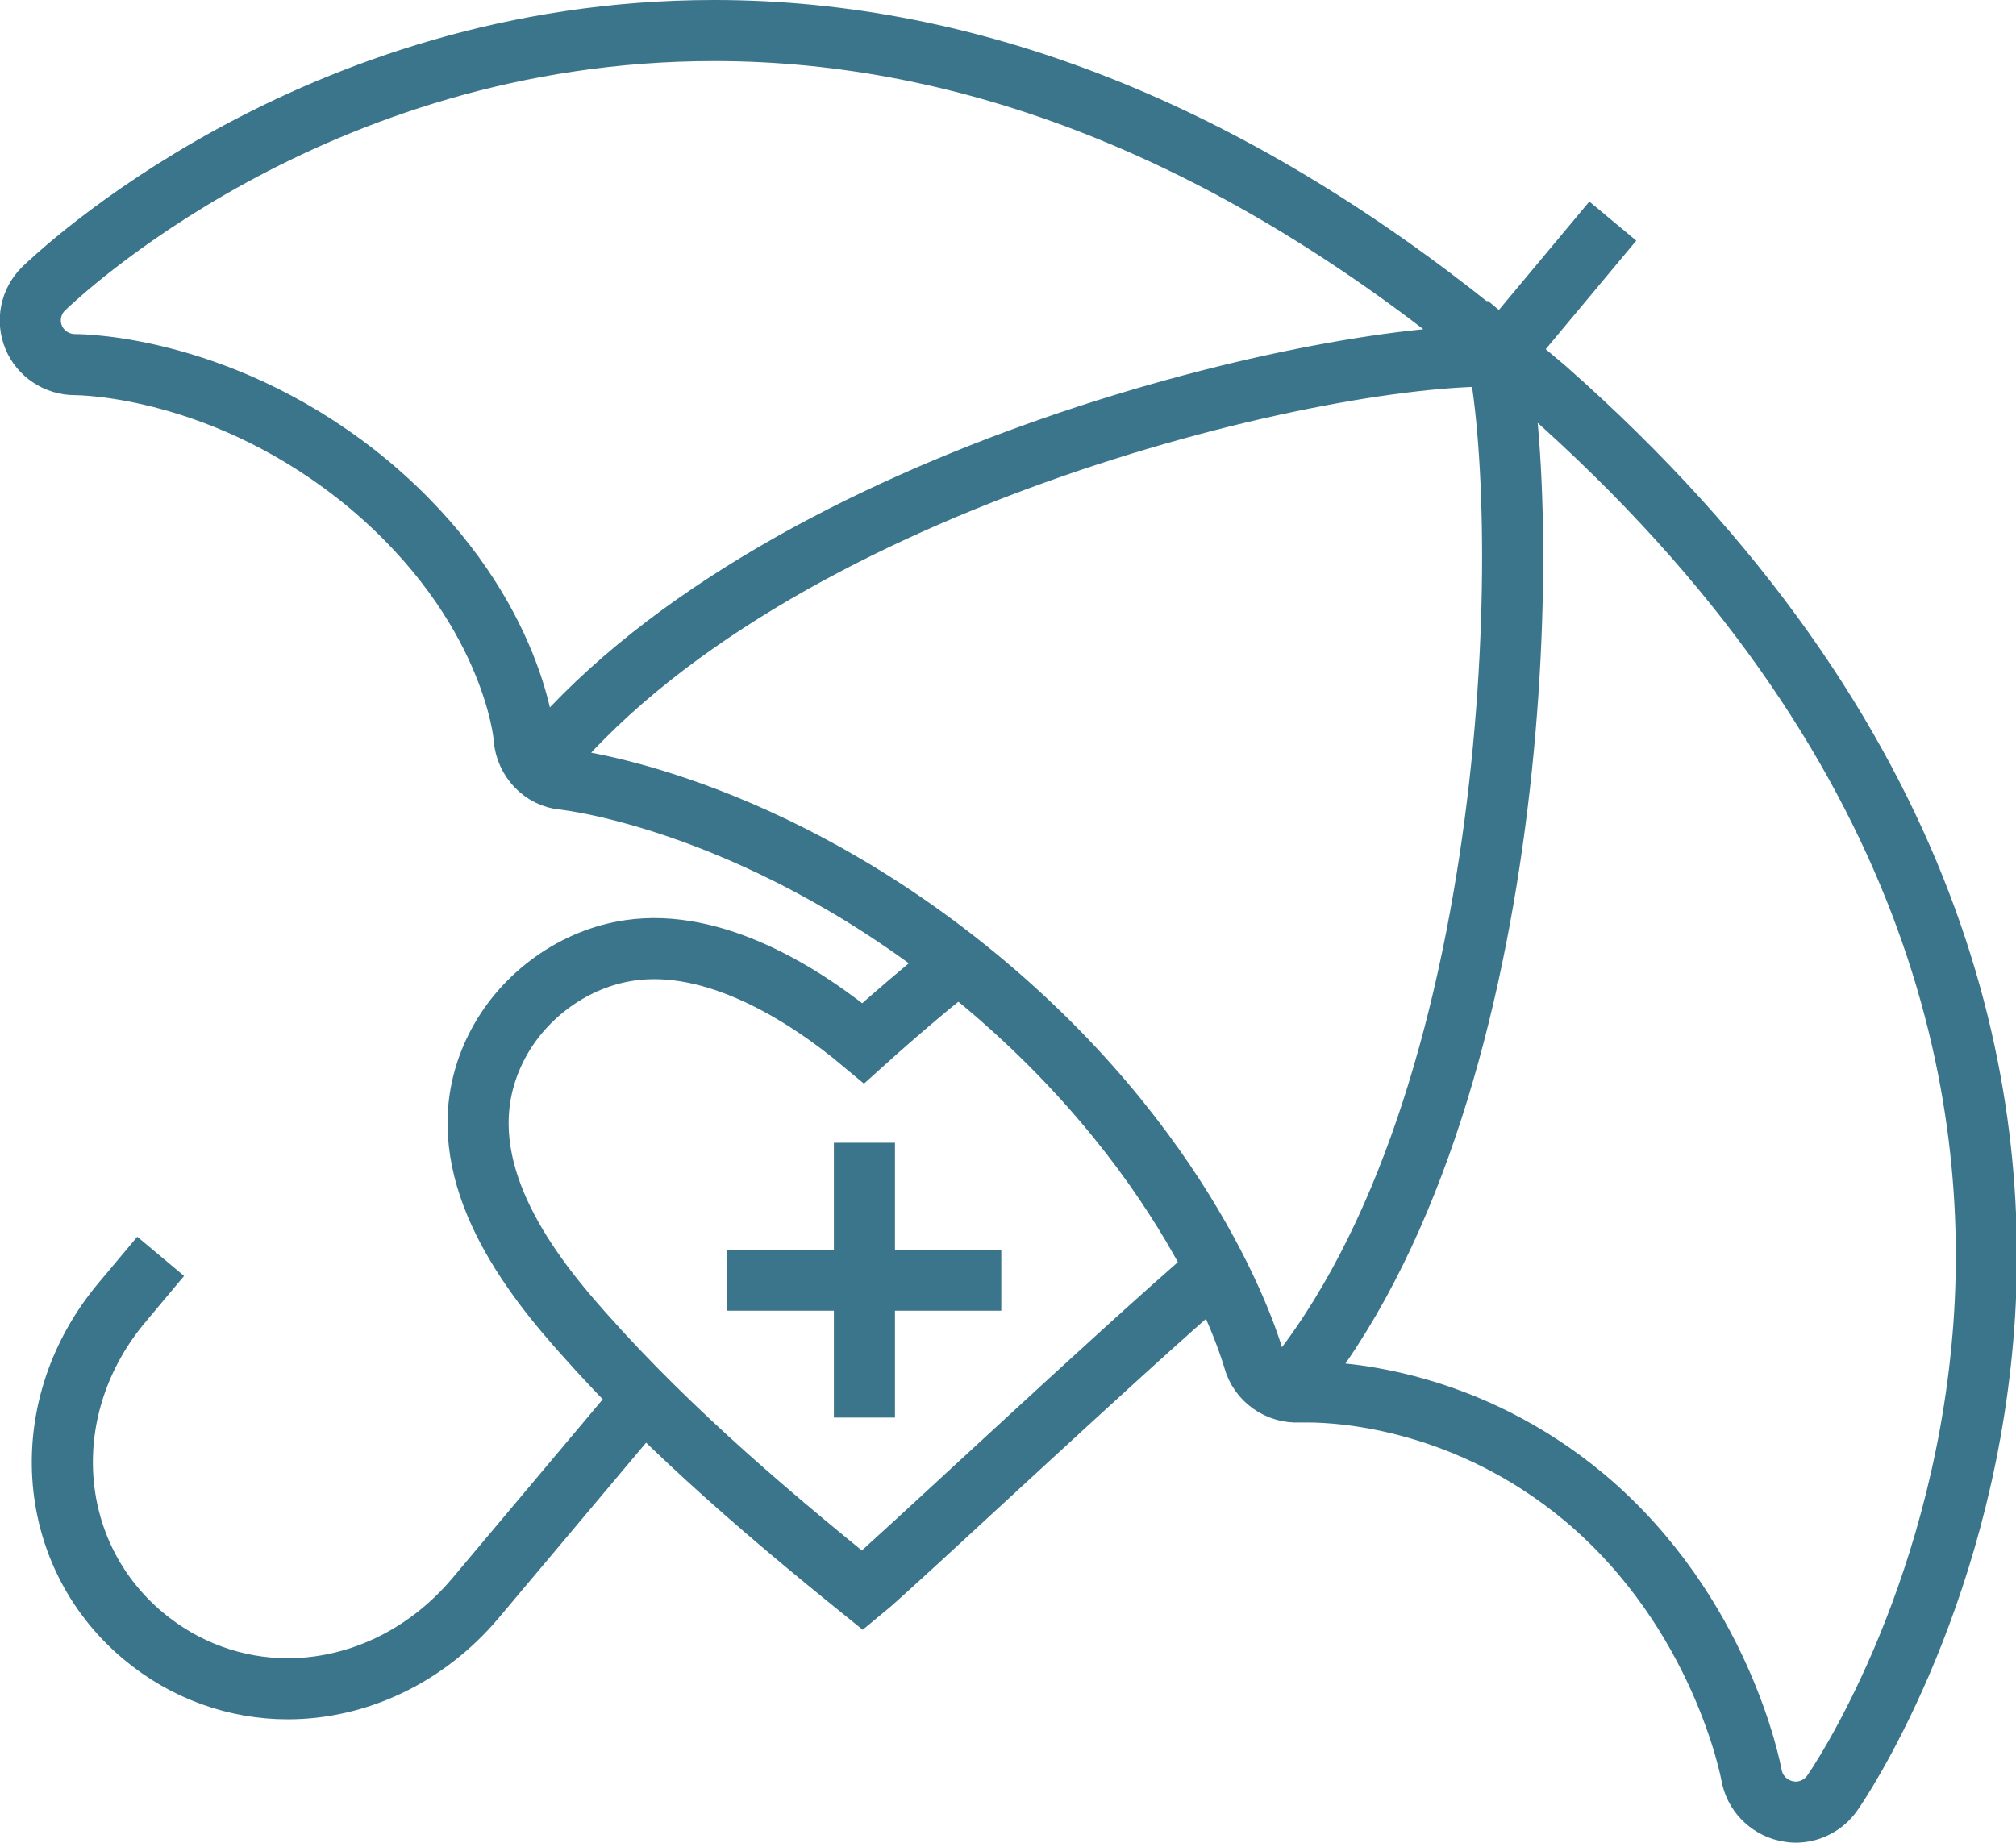
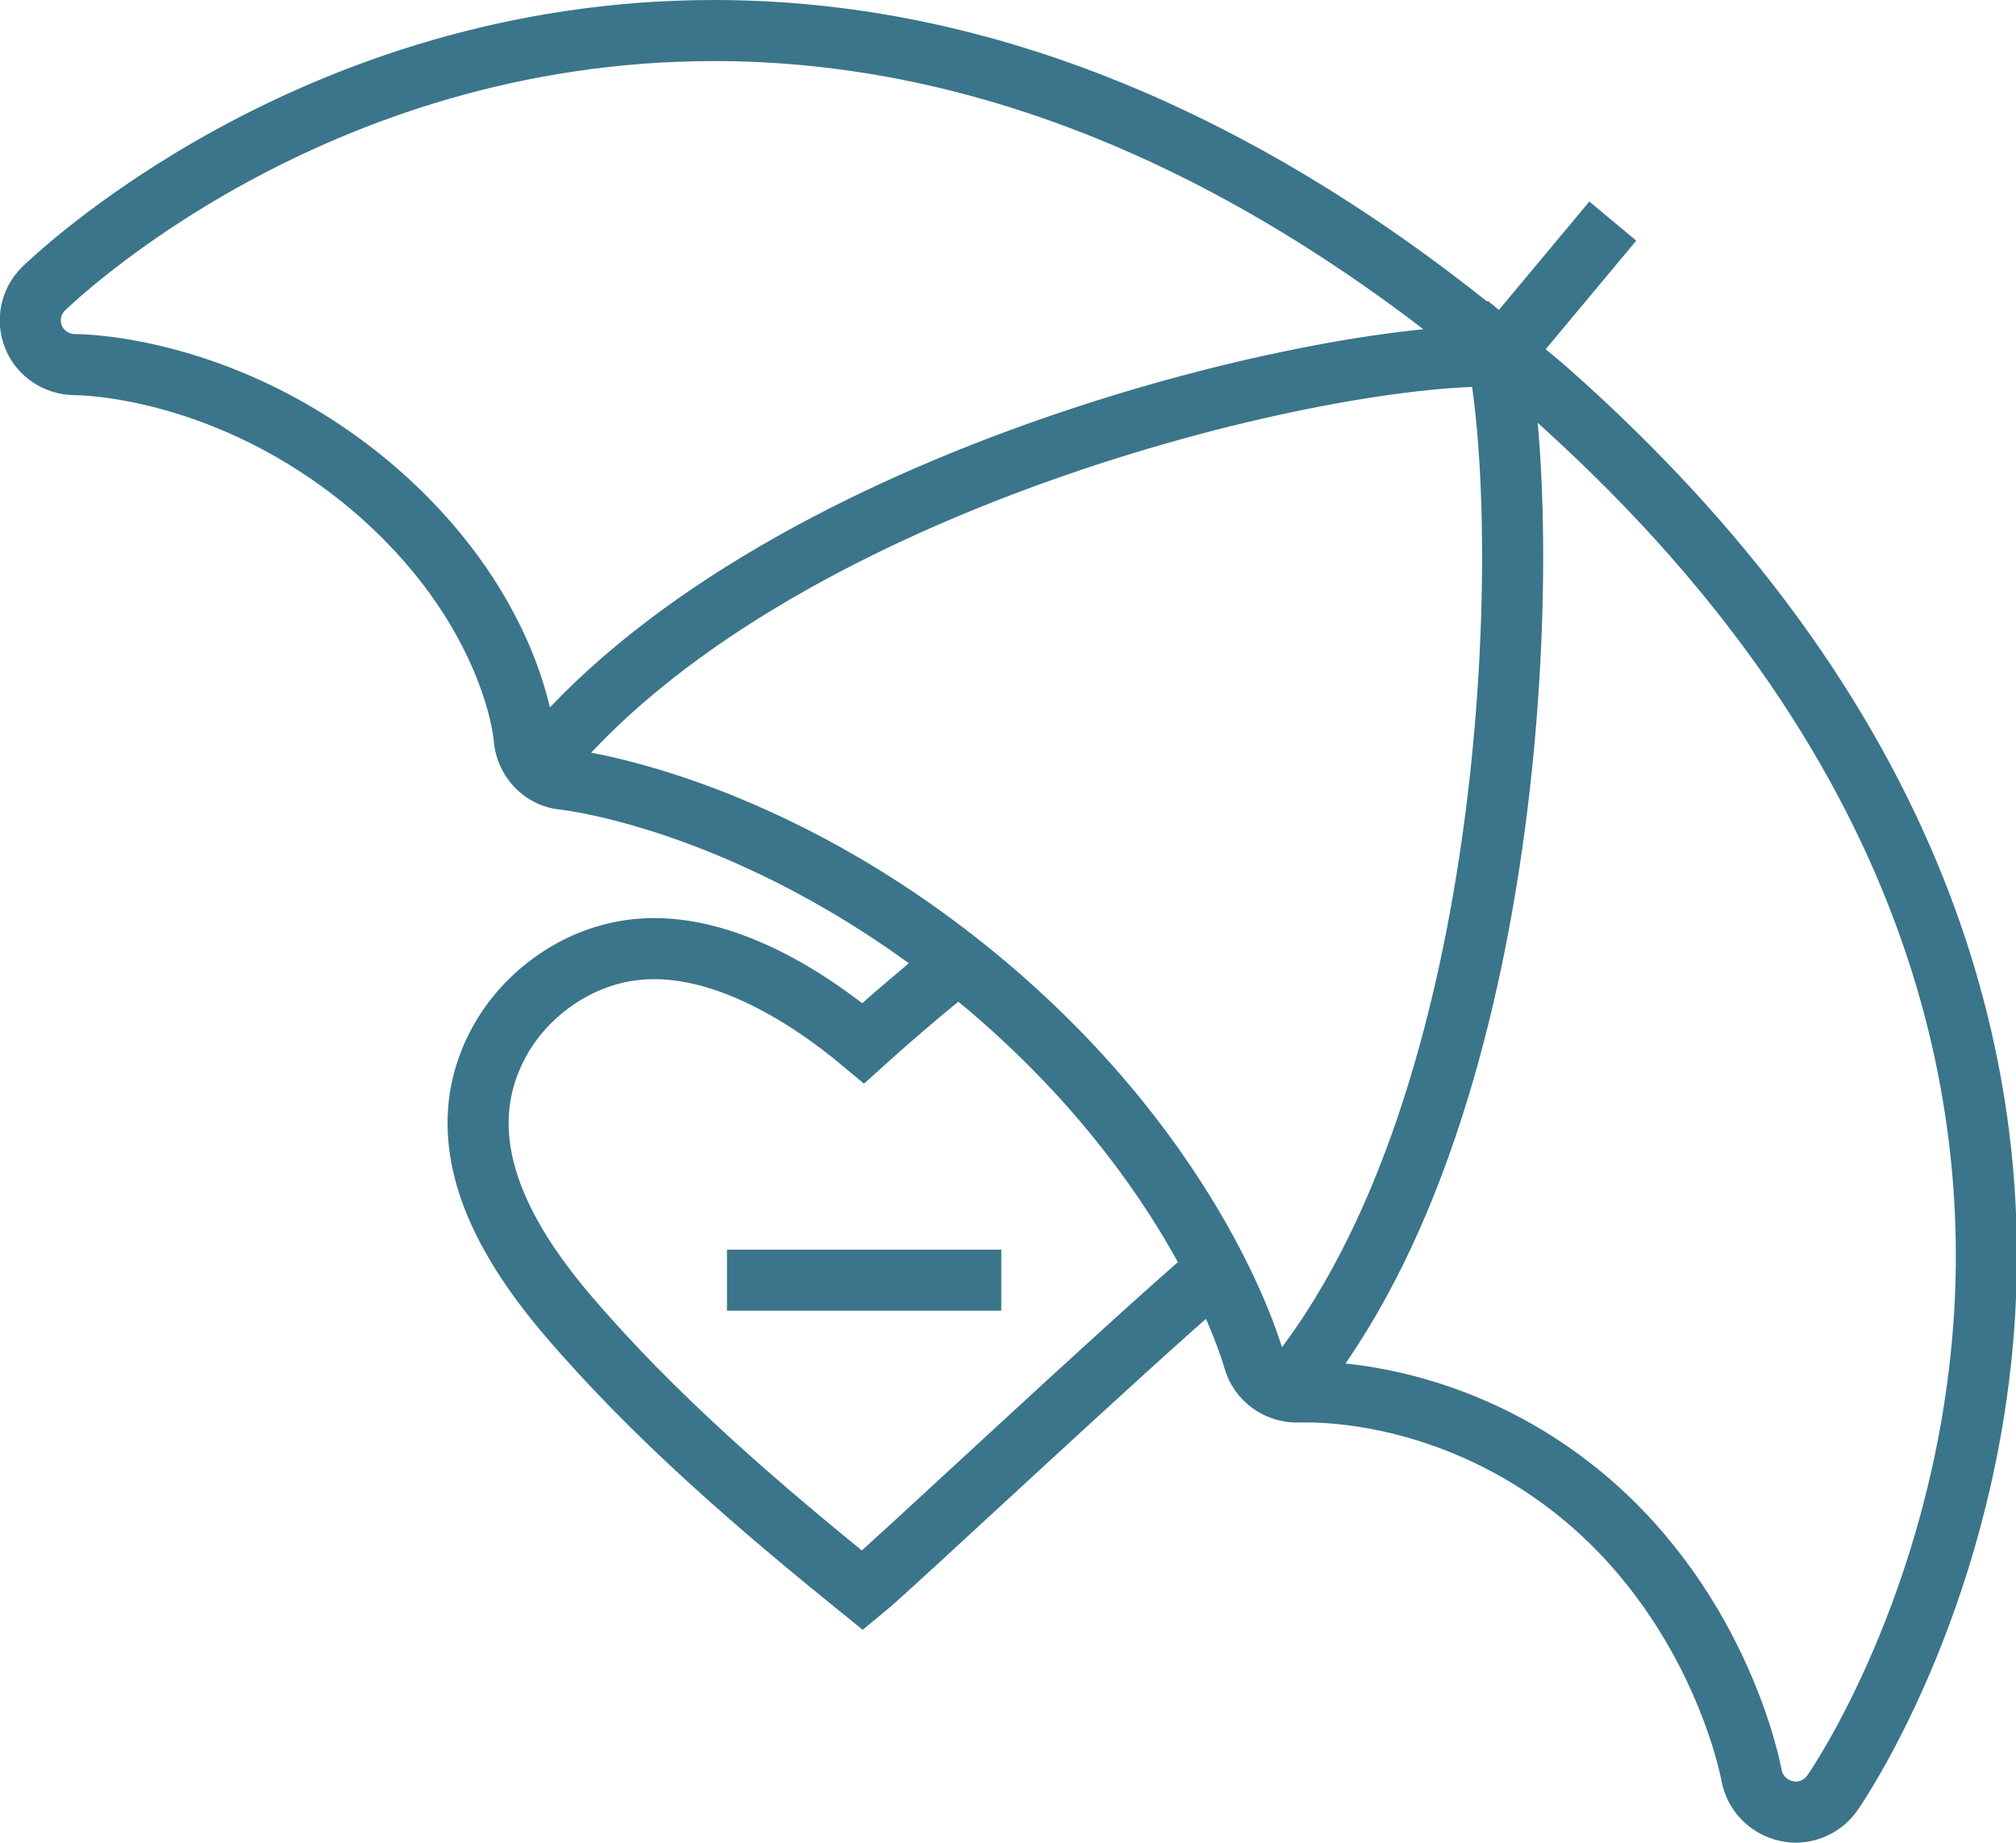
<svg xmlns="http://www.w3.org/2000/svg" id="b" data-name="Layer 2" viewBox="0 0 33 30.17">
  <defs>
    <style> .d { fill: none; stroke: #3b758b; stroke-miterlimit: 10; } </style>
  </defs>
  <g id="c" data-name="Design">
    <g>
      <path class="d" d="M24.16,5.43C20.09,2.16,15.9.5,11.69.5,5.09.5.89,4.56.71,4.73c-.21.21-.27.52-.16.79.11.27.38.45.68.45.1,0,2.49.02,4.83,1.98,2.31,1.95,2.52,4.06,2.52,4.14.03.35.3.64.65.67.03,0,3.33.36,6.89,3.35,3.53,2.97,4.39,6.11,4.4,6.14.09.34.41.56.75.54.01,0,.06,0,.14,0,.58,0,2.62.13,4.54,1.74,2.23,1.88,2.71,4.48,2.72,4.53.05.29.27.52.56.59.05.01.11.02.16.02.23,0,.46-.11.6-.31.09-.12,2.1-3.08,2.47-7.48.33-3.94-.67-9.79-7.17-15.52l-.68-.57-.43-.36ZM24.52,5.83c-3-.06-11.97,2.07-15.72,6.74M20.92,22.93c3.97-4.5,4.18-14.15,3.6-17.09" />
-       <path class="d" d="M2.63,20.57l-.62.74c-1.44,1.7-1.29,4.11.33,5.47.69.58,1.53.87,2.37.87,1.12,0,2.25-.51,3.07-1.48l2.53-3.01" />
      <path class="d" d="M19.9,20.79c-1.61,1.38-5.29,4.85-5.78,5.25-1.72-1.39-3.42-2.85-4.85-4.53-1.04-1.23-1.96-2.84-1.11-4.43.43-.8,1.25-1.39,2.15-1.52,1.37-.2,2.83.69,3.82,1.52,0,0,1.35-1.22,1.81-1.48" />
      <line class="d" x1="26.4" y1="3.62" x2="24.59" y2="5.79" />
-       <line class="d" x1="14.15" y1="18.71" x2="14.15" y2="23.21" />
      <line class="d" x1="11.9" y1="20.96" x2="16.39" y2="20.96" />
    </g>
  </g>
</svg>